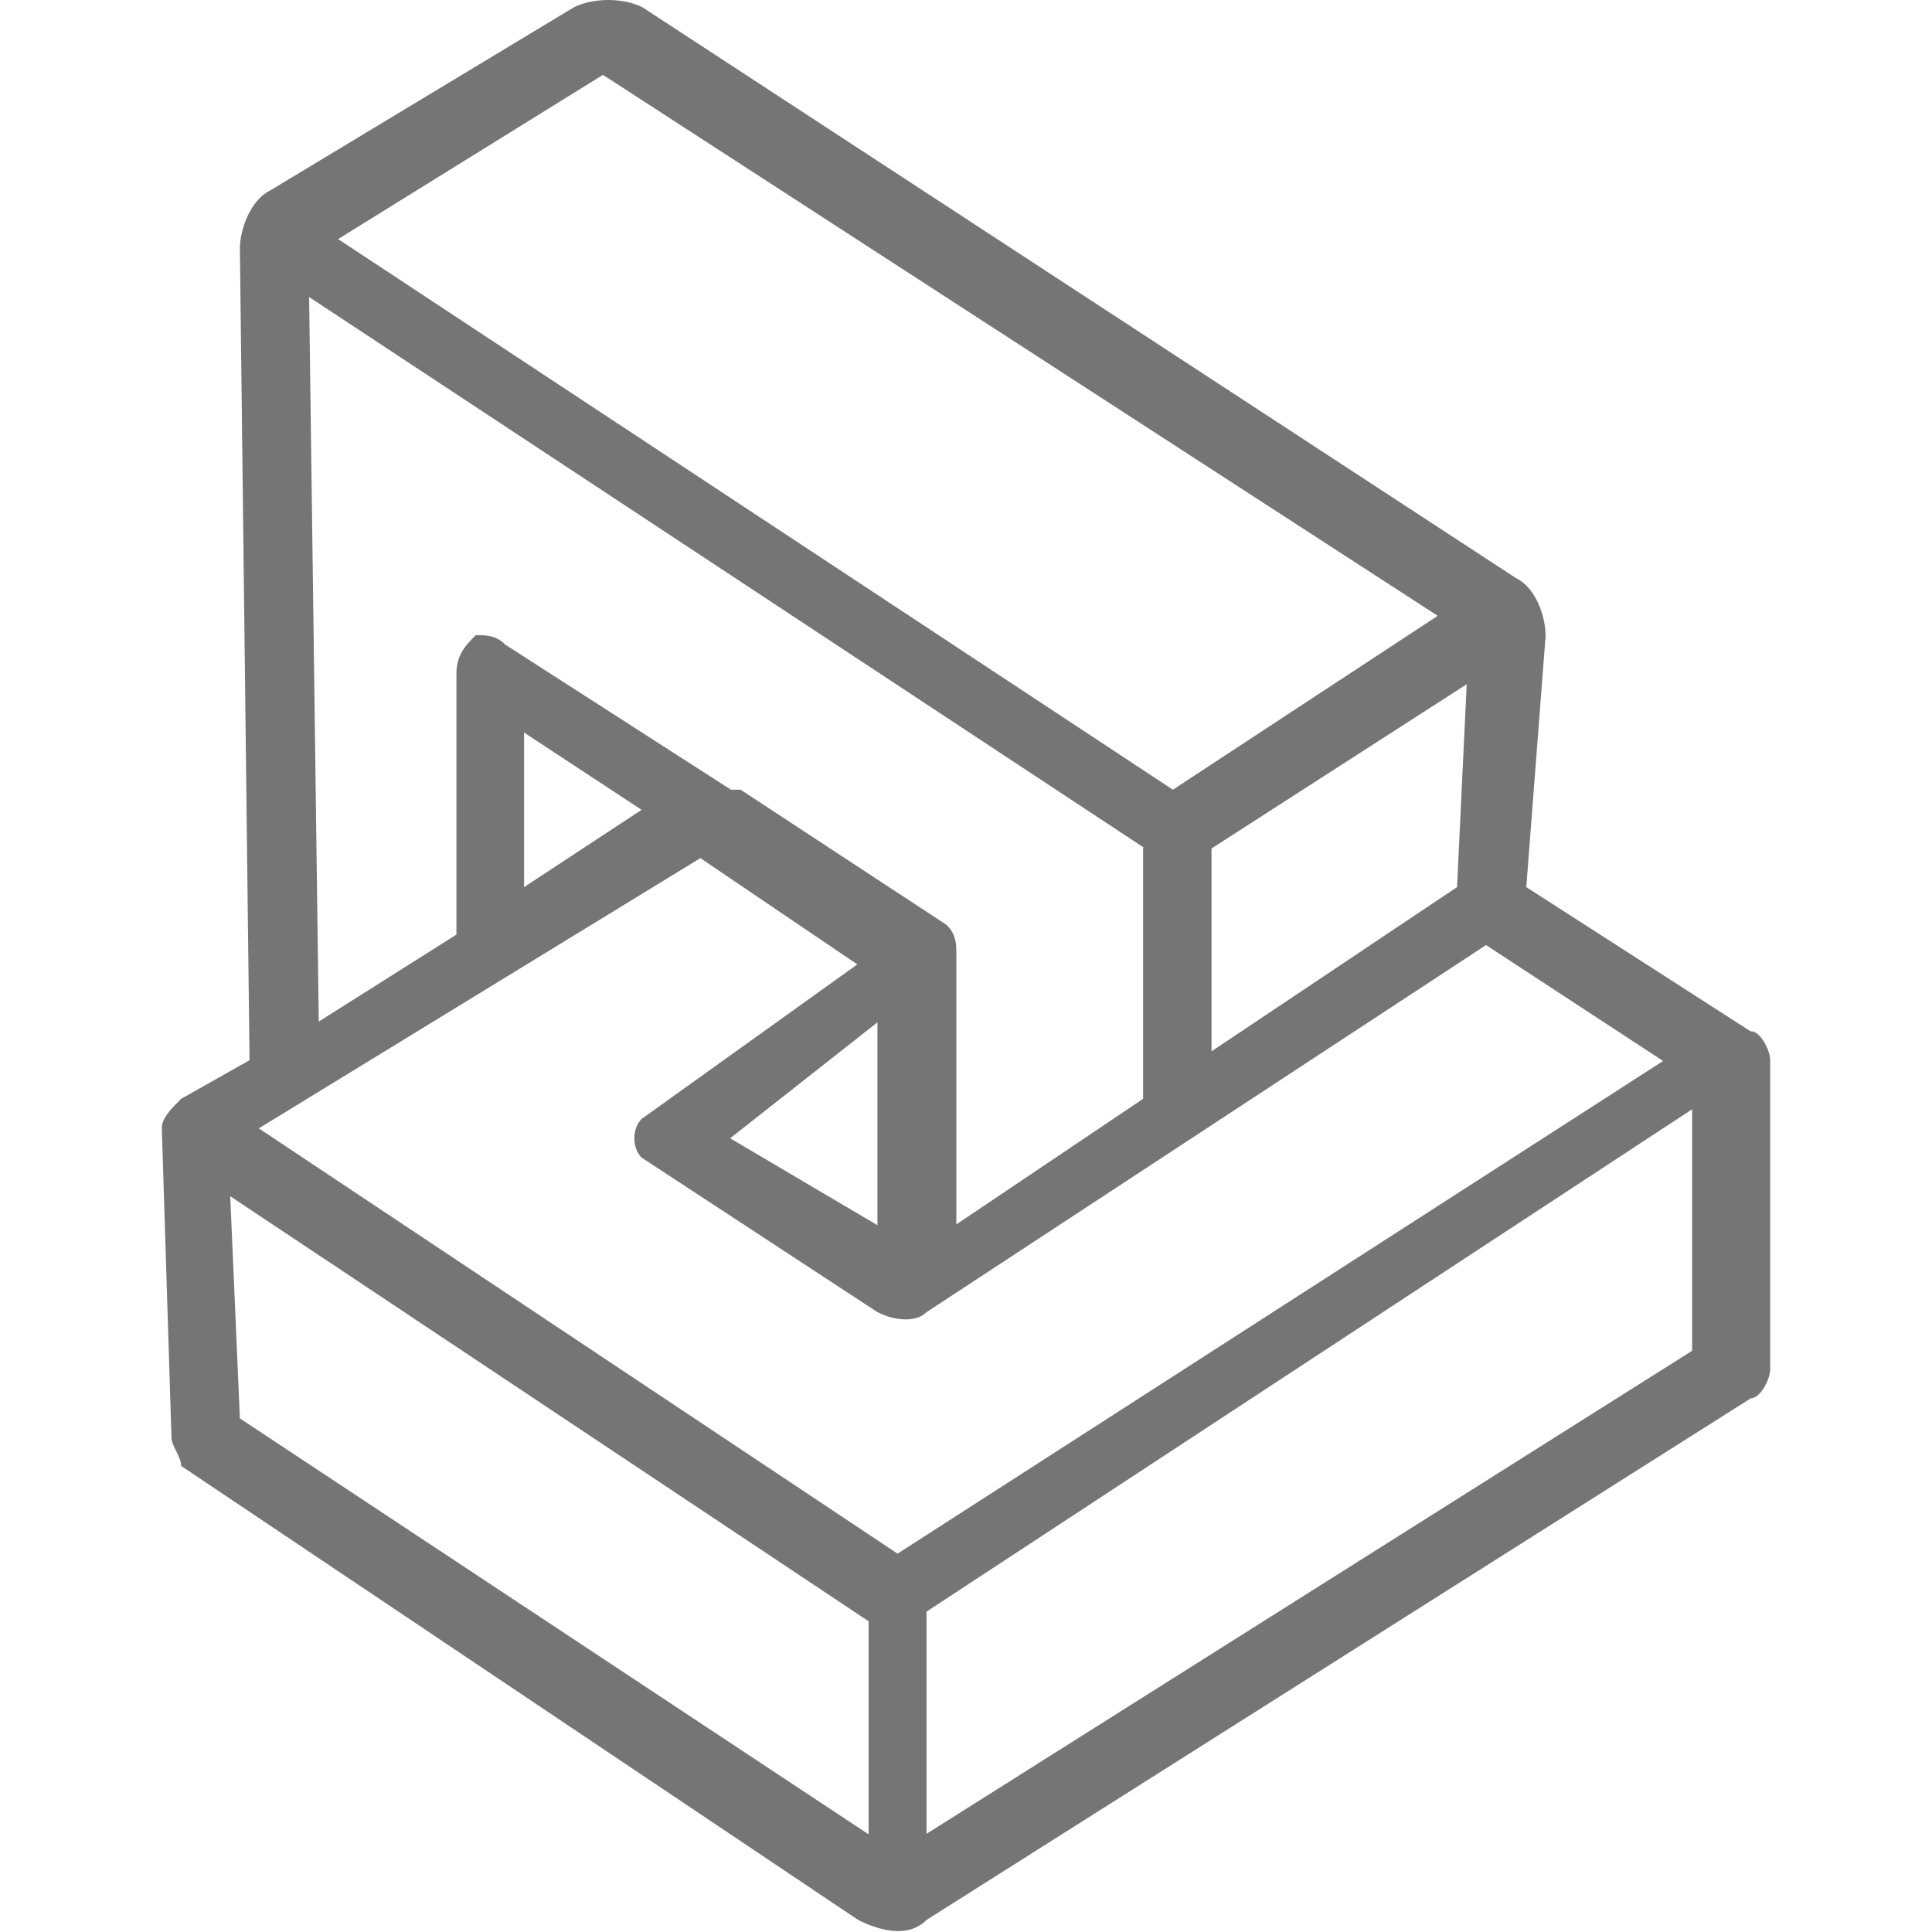
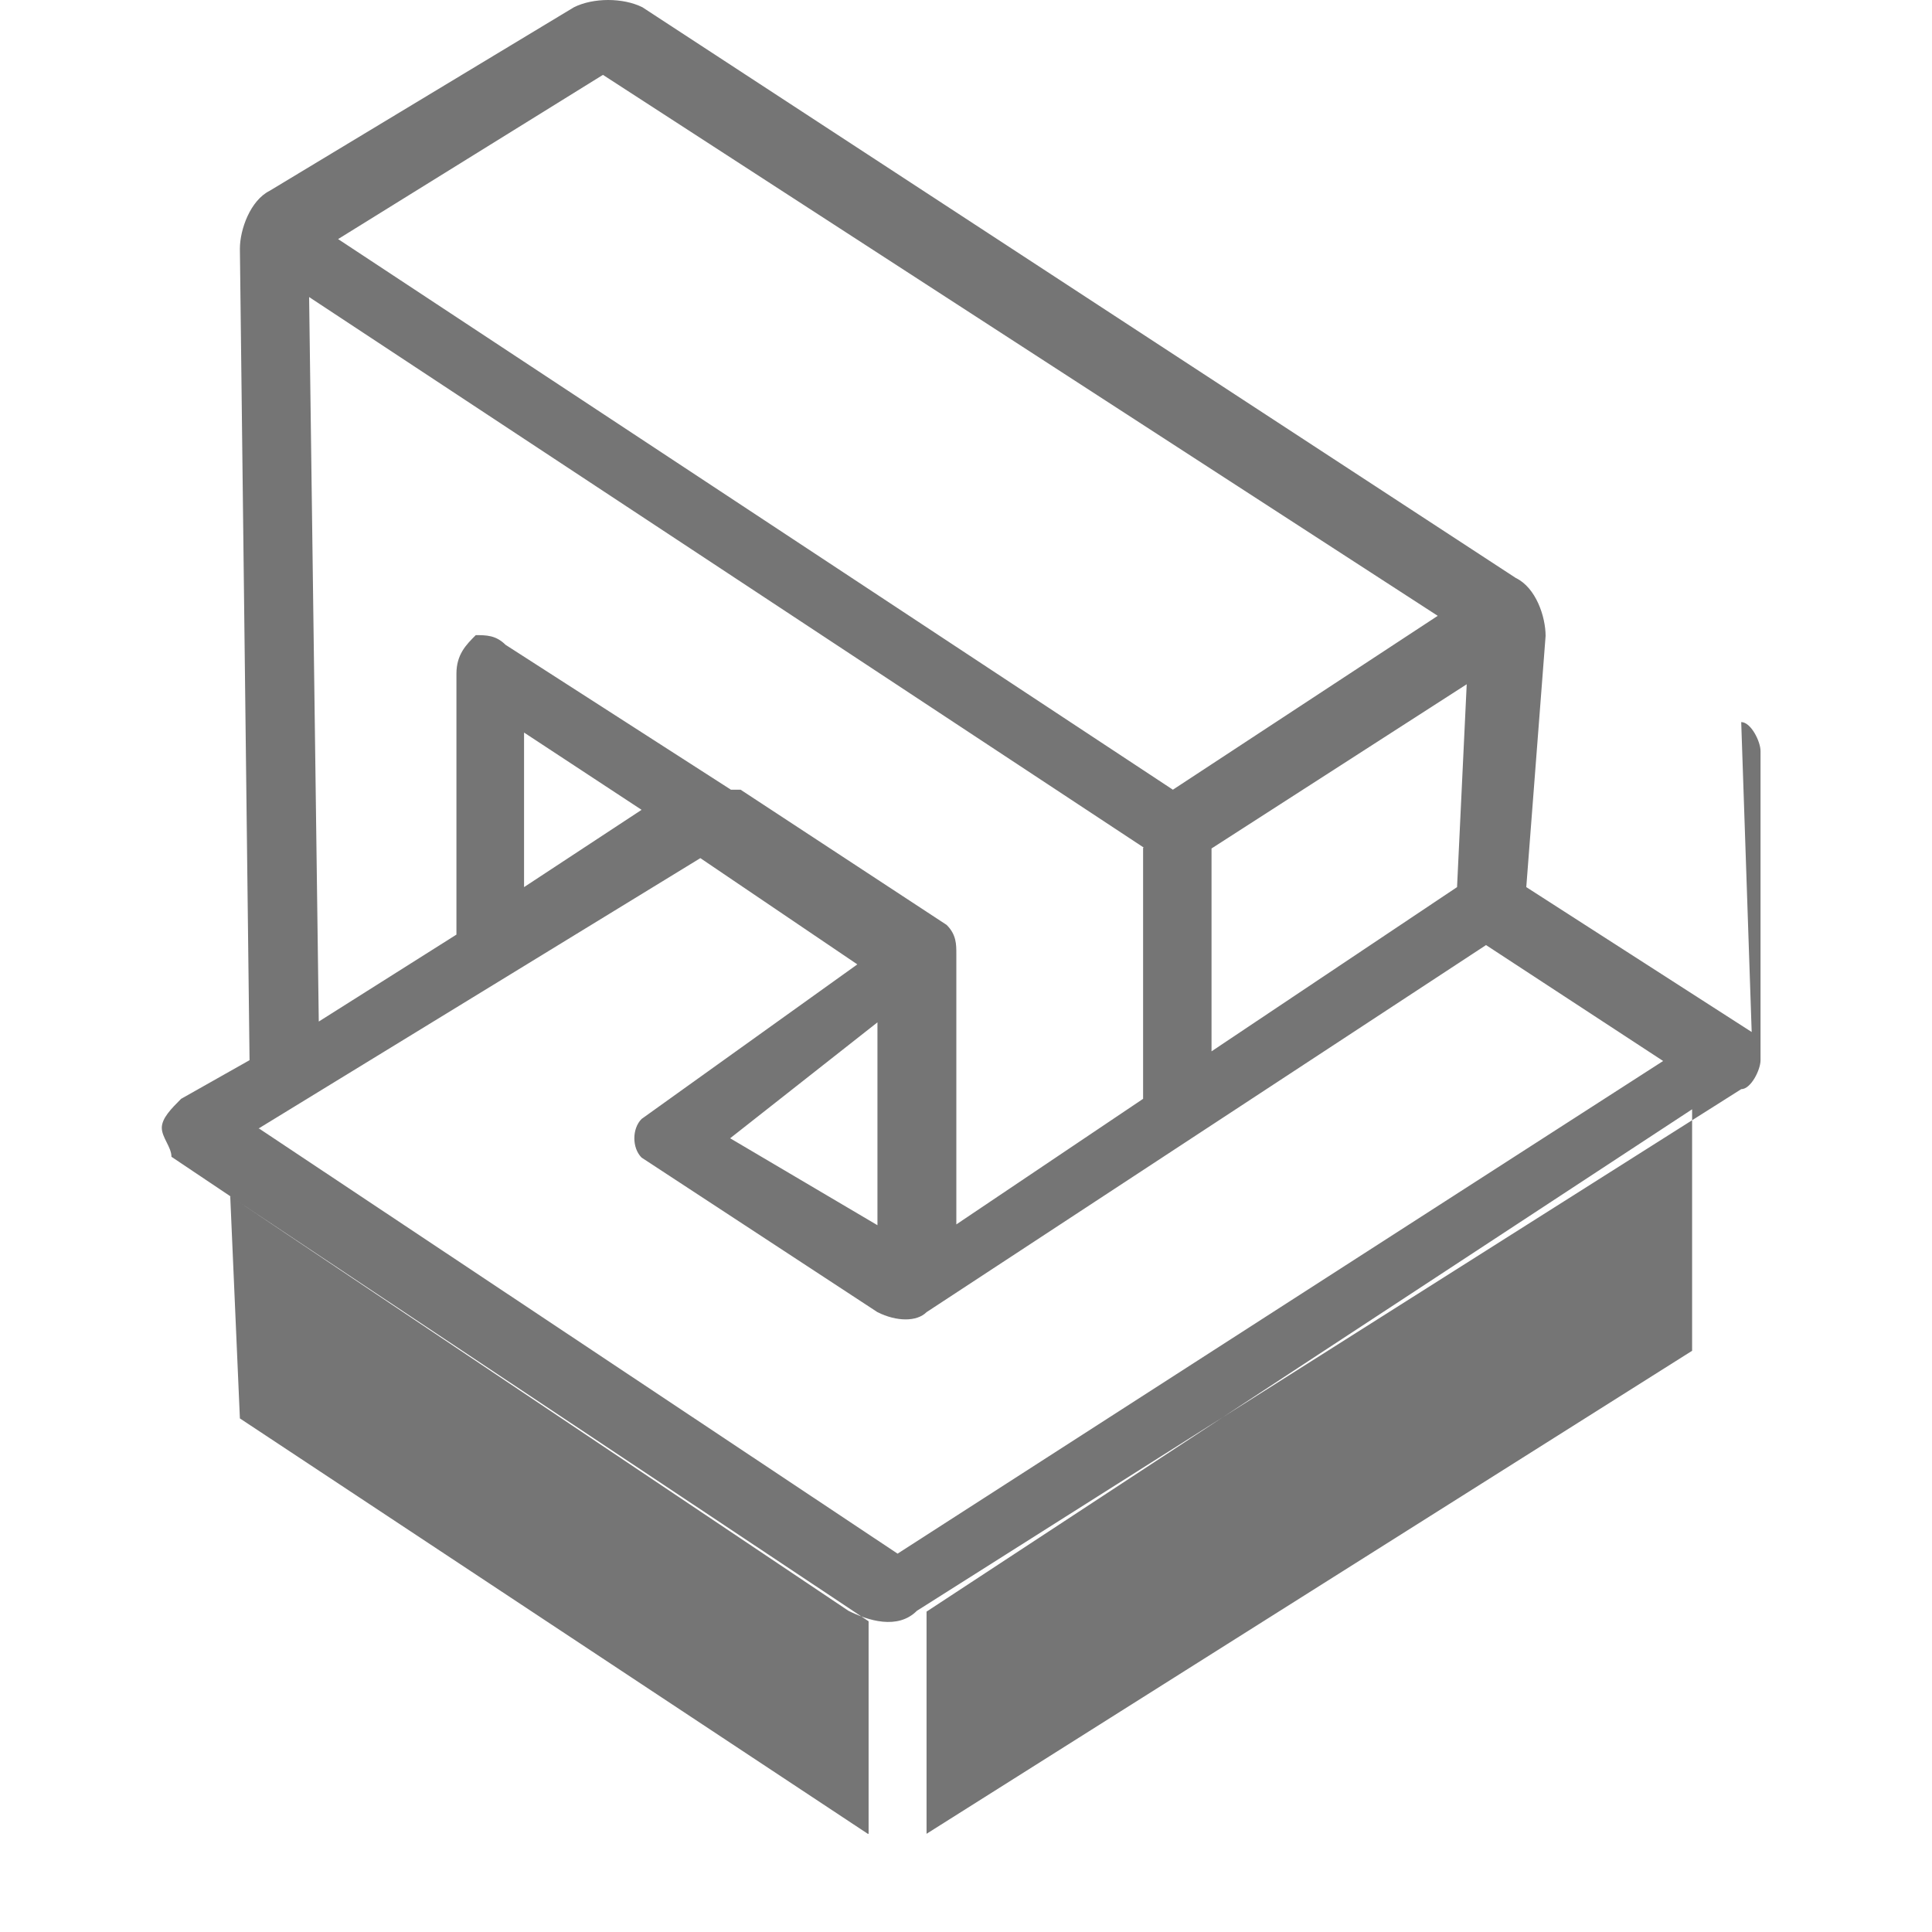
<svg xmlns="http://www.w3.org/2000/svg" id="Layer_1" data-name="Layer 1" viewBox="0 0 24 24">
  <defs>
    <style>
      .cls-1 {
        fill: #757575;
        fill-rule: evenodd;
        stroke-width: 0px;
      }
    </style>
  </defs>
-   <path class="cls-1" d="M21.76,12.82l-2.8-1.8.24-3.12c0-.24-.12-.6-.37-.72L7.98.09c-.24-.12-.61-.12-.85,0l-3.78,2.28c-.24.12-.37.48-.37.72l.12,10.08-.85.48c-.12.12-.24.24-.24.36l.12,3.84c0,.06.03.12.06.18.03.06.06.12.06.18l8.41,5.64c.24.12.61.24.85,0l10.24-6.48c.12,0,.24-.24.24-.36v-3.84c0-.12-.12-.36-.24-.36ZM7.49.93l10.37,6.72-3.29,2.16L4.2,2.97,7.49.93ZM18.1,11.02l.12-2.52-3.17,2.04v2.52l3.05-2.04ZM14.2,10.53v3.12l-2.32,1.56v-3.36c0-.12,0-.24-.12-.36l-2.56-1.68h-.12l-2.8-1.8c-.12-.12-.24-.12-.37-.12-.12.12-.24.24-.24.48v3.24l-1.71,1.08-.12-9,10.37,6.84ZM6.51,11.02l1.46-.96-1.46-.96v1.92ZM10.78,22.78l-7.8-5.16-.12-2.76,7.93,5.28v2.64ZM3.22,14.02l7.93,5.28,9.51-6.12-2.2-1.44-6.95,4.56c-.12.12-.37.12-.61,0l-2.93-1.92c-.12-.12-.12-.36,0-.48l2.68-1.92-1.95-1.32-5.49,3.36ZM10.9,12.7v2.52l-1.83-1.08,1.83-1.44ZM11.51,22.78l9.51-6v-3l-9.51,6.24v2.76Z" />
+   <path class="cls-1" d="M21.76,12.82l-2.8-1.8.24-3.12c0-.24-.12-.6-.37-.72L7.98.09c-.24-.12-.61-.12-.85,0l-3.78,2.28c-.24.12-.37.48-.37.72l.12,10.08-.85.48c-.12.12-.24.24-.24.36c0,.06.03.12.06.18.03.06.06.12.06.18l8.41,5.64c.24.12.61.24.85,0l10.24-6.48c.12,0,.24-.24.24-.36v-3.84c0-.12-.12-.36-.24-.36ZM7.49.93l10.37,6.72-3.29,2.16L4.2,2.97,7.49.93ZM18.1,11.02l.12-2.52-3.17,2.04v2.52l3.05-2.04ZM14.2,10.53v3.12l-2.32,1.56v-3.36c0-.12,0-.24-.12-.36l-2.56-1.68h-.12l-2.8-1.8c-.12-.12-.24-.12-.37-.12-.12.12-.24.24-.24.48v3.24l-1.71,1.08-.12-9,10.37,6.84ZM6.51,11.02l1.46-.96-1.46-.96v1.92ZM10.78,22.78l-7.8-5.16-.12-2.76,7.93,5.28v2.64ZM3.22,14.02l7.93,5.28,9.51-6.12-2.2-1.44-6.95,4.56c-.12.12-.37.12-.61,0l-2.93-1.92c-.12-.12-.12-.36,0-.48l2.68-1.92-1.95-1.32-5.49,3.36ZM10.9,12.7v2.52l-1.83-1.08,1.83-1.44ZM11.51,22.78l9.51-6v-3l-9.51,6.24v2.76Z" />
</svg>